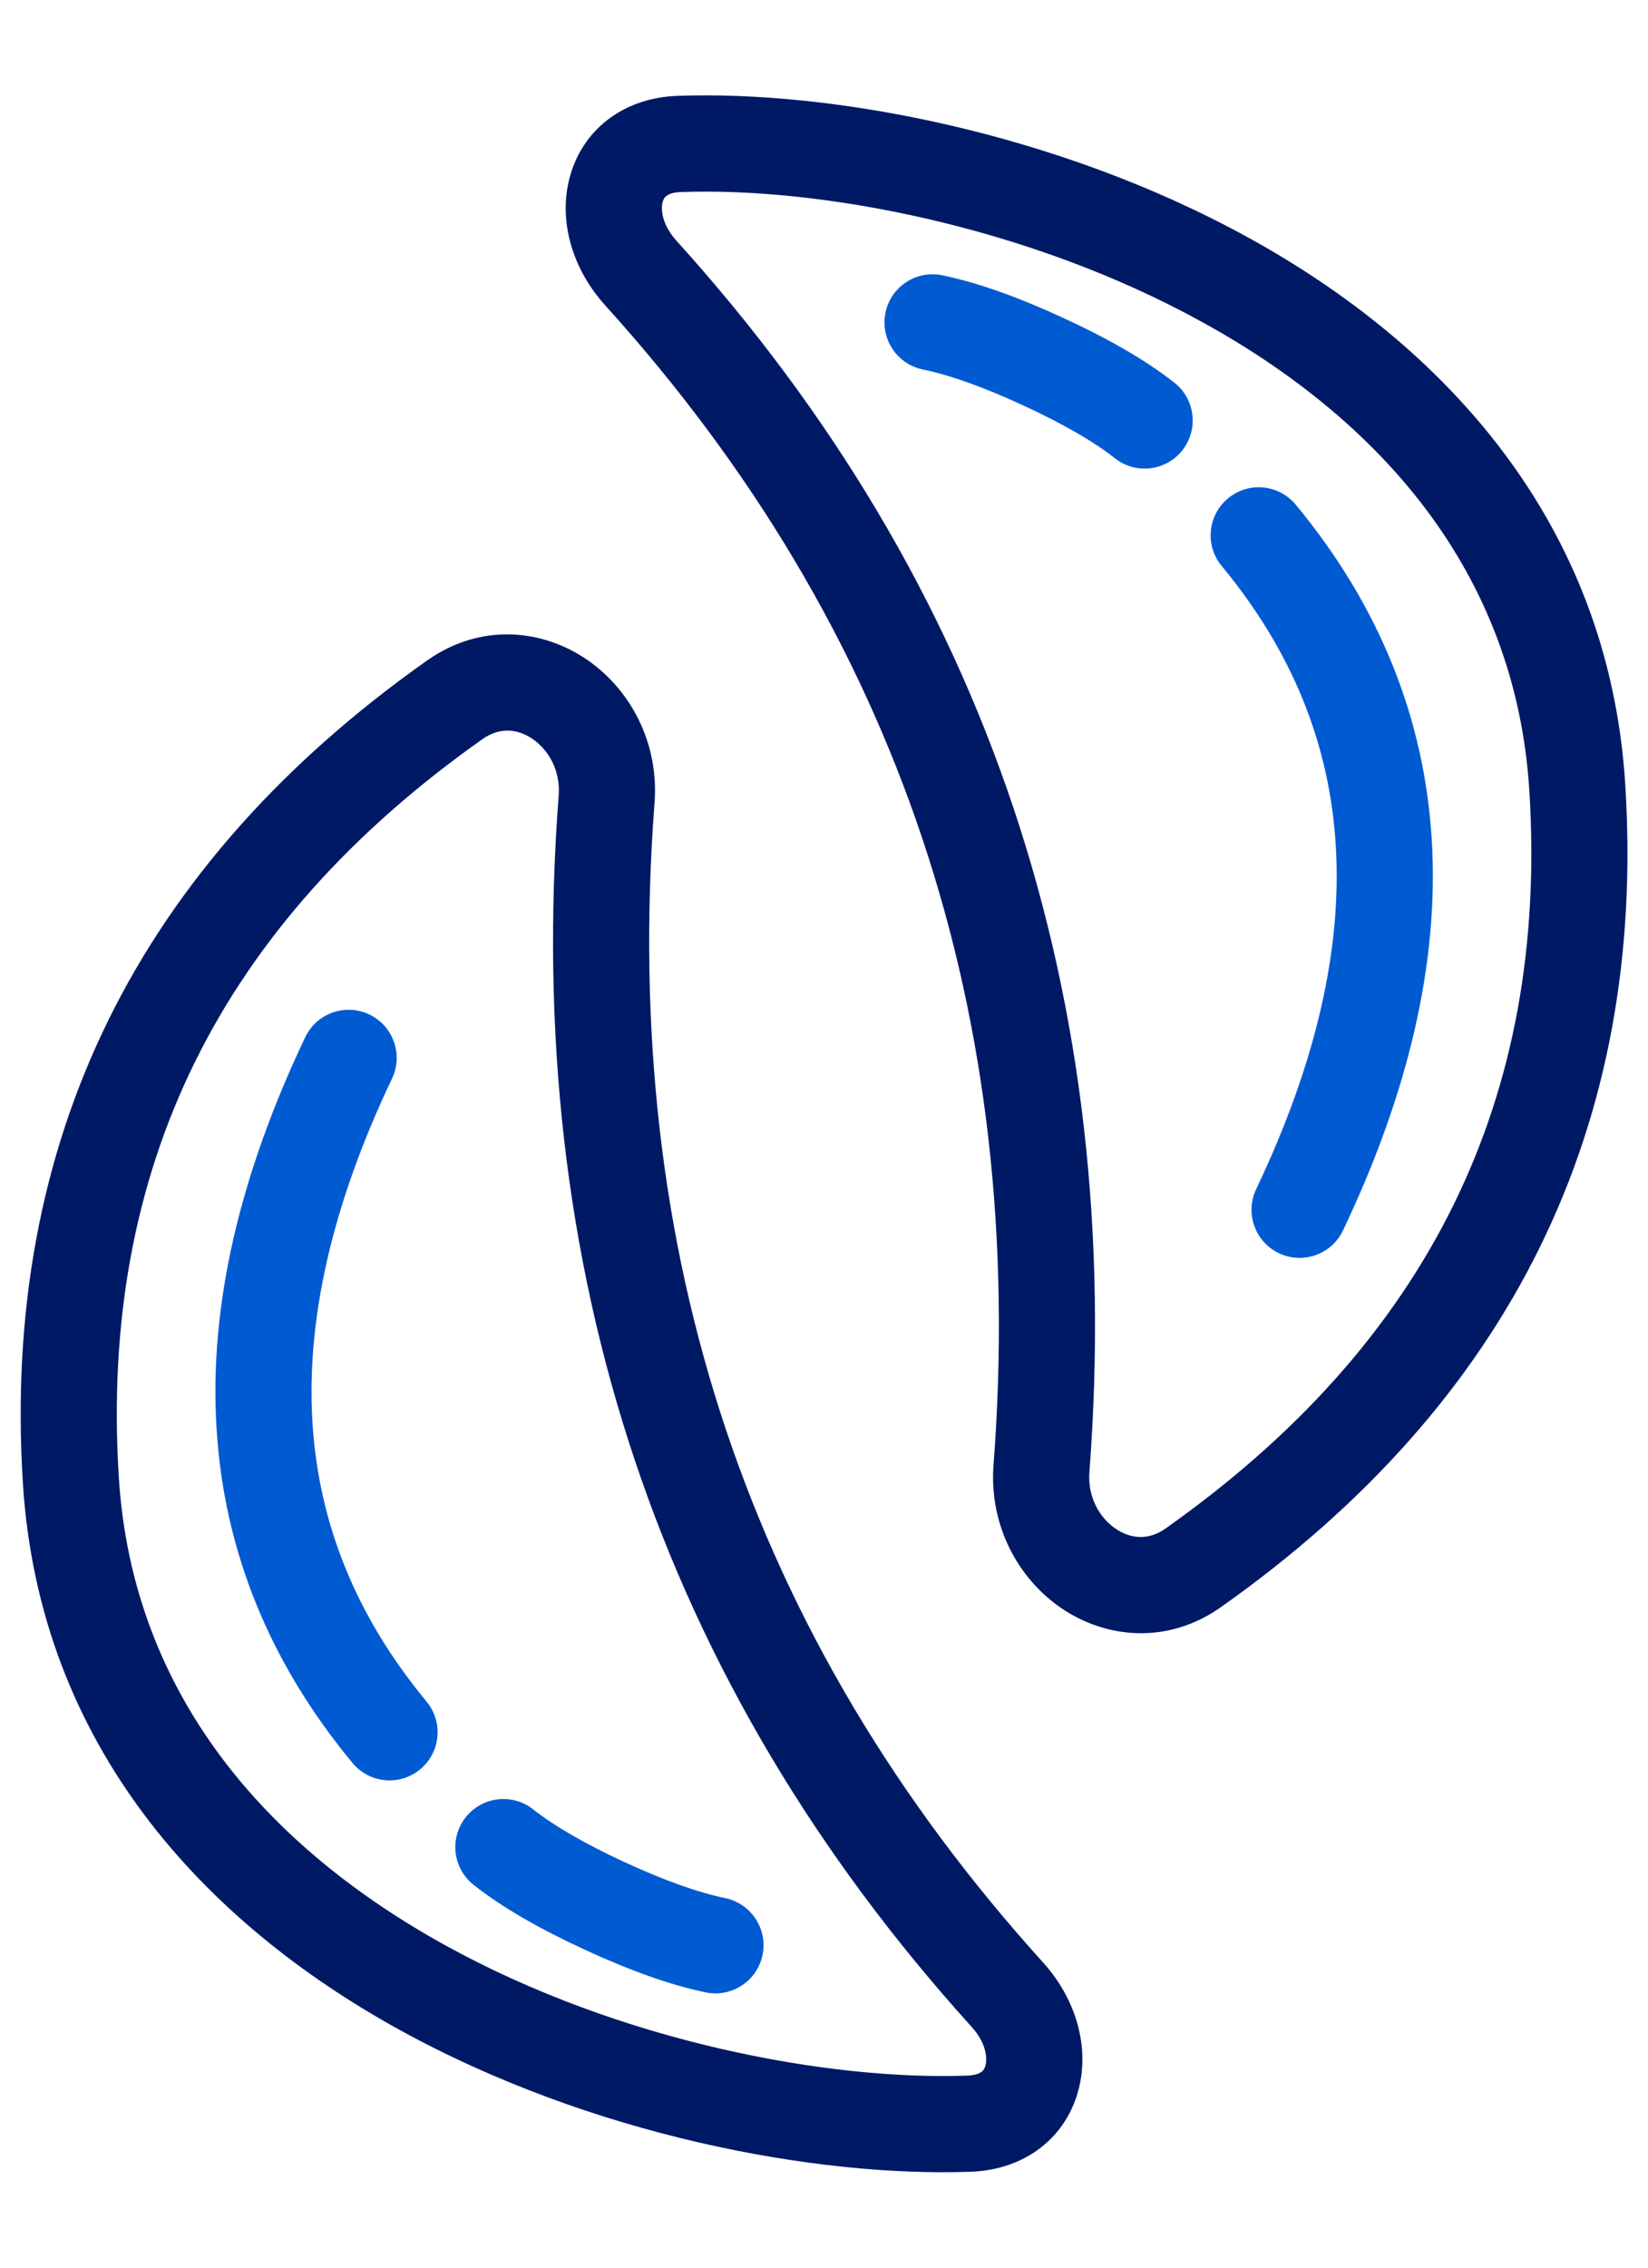
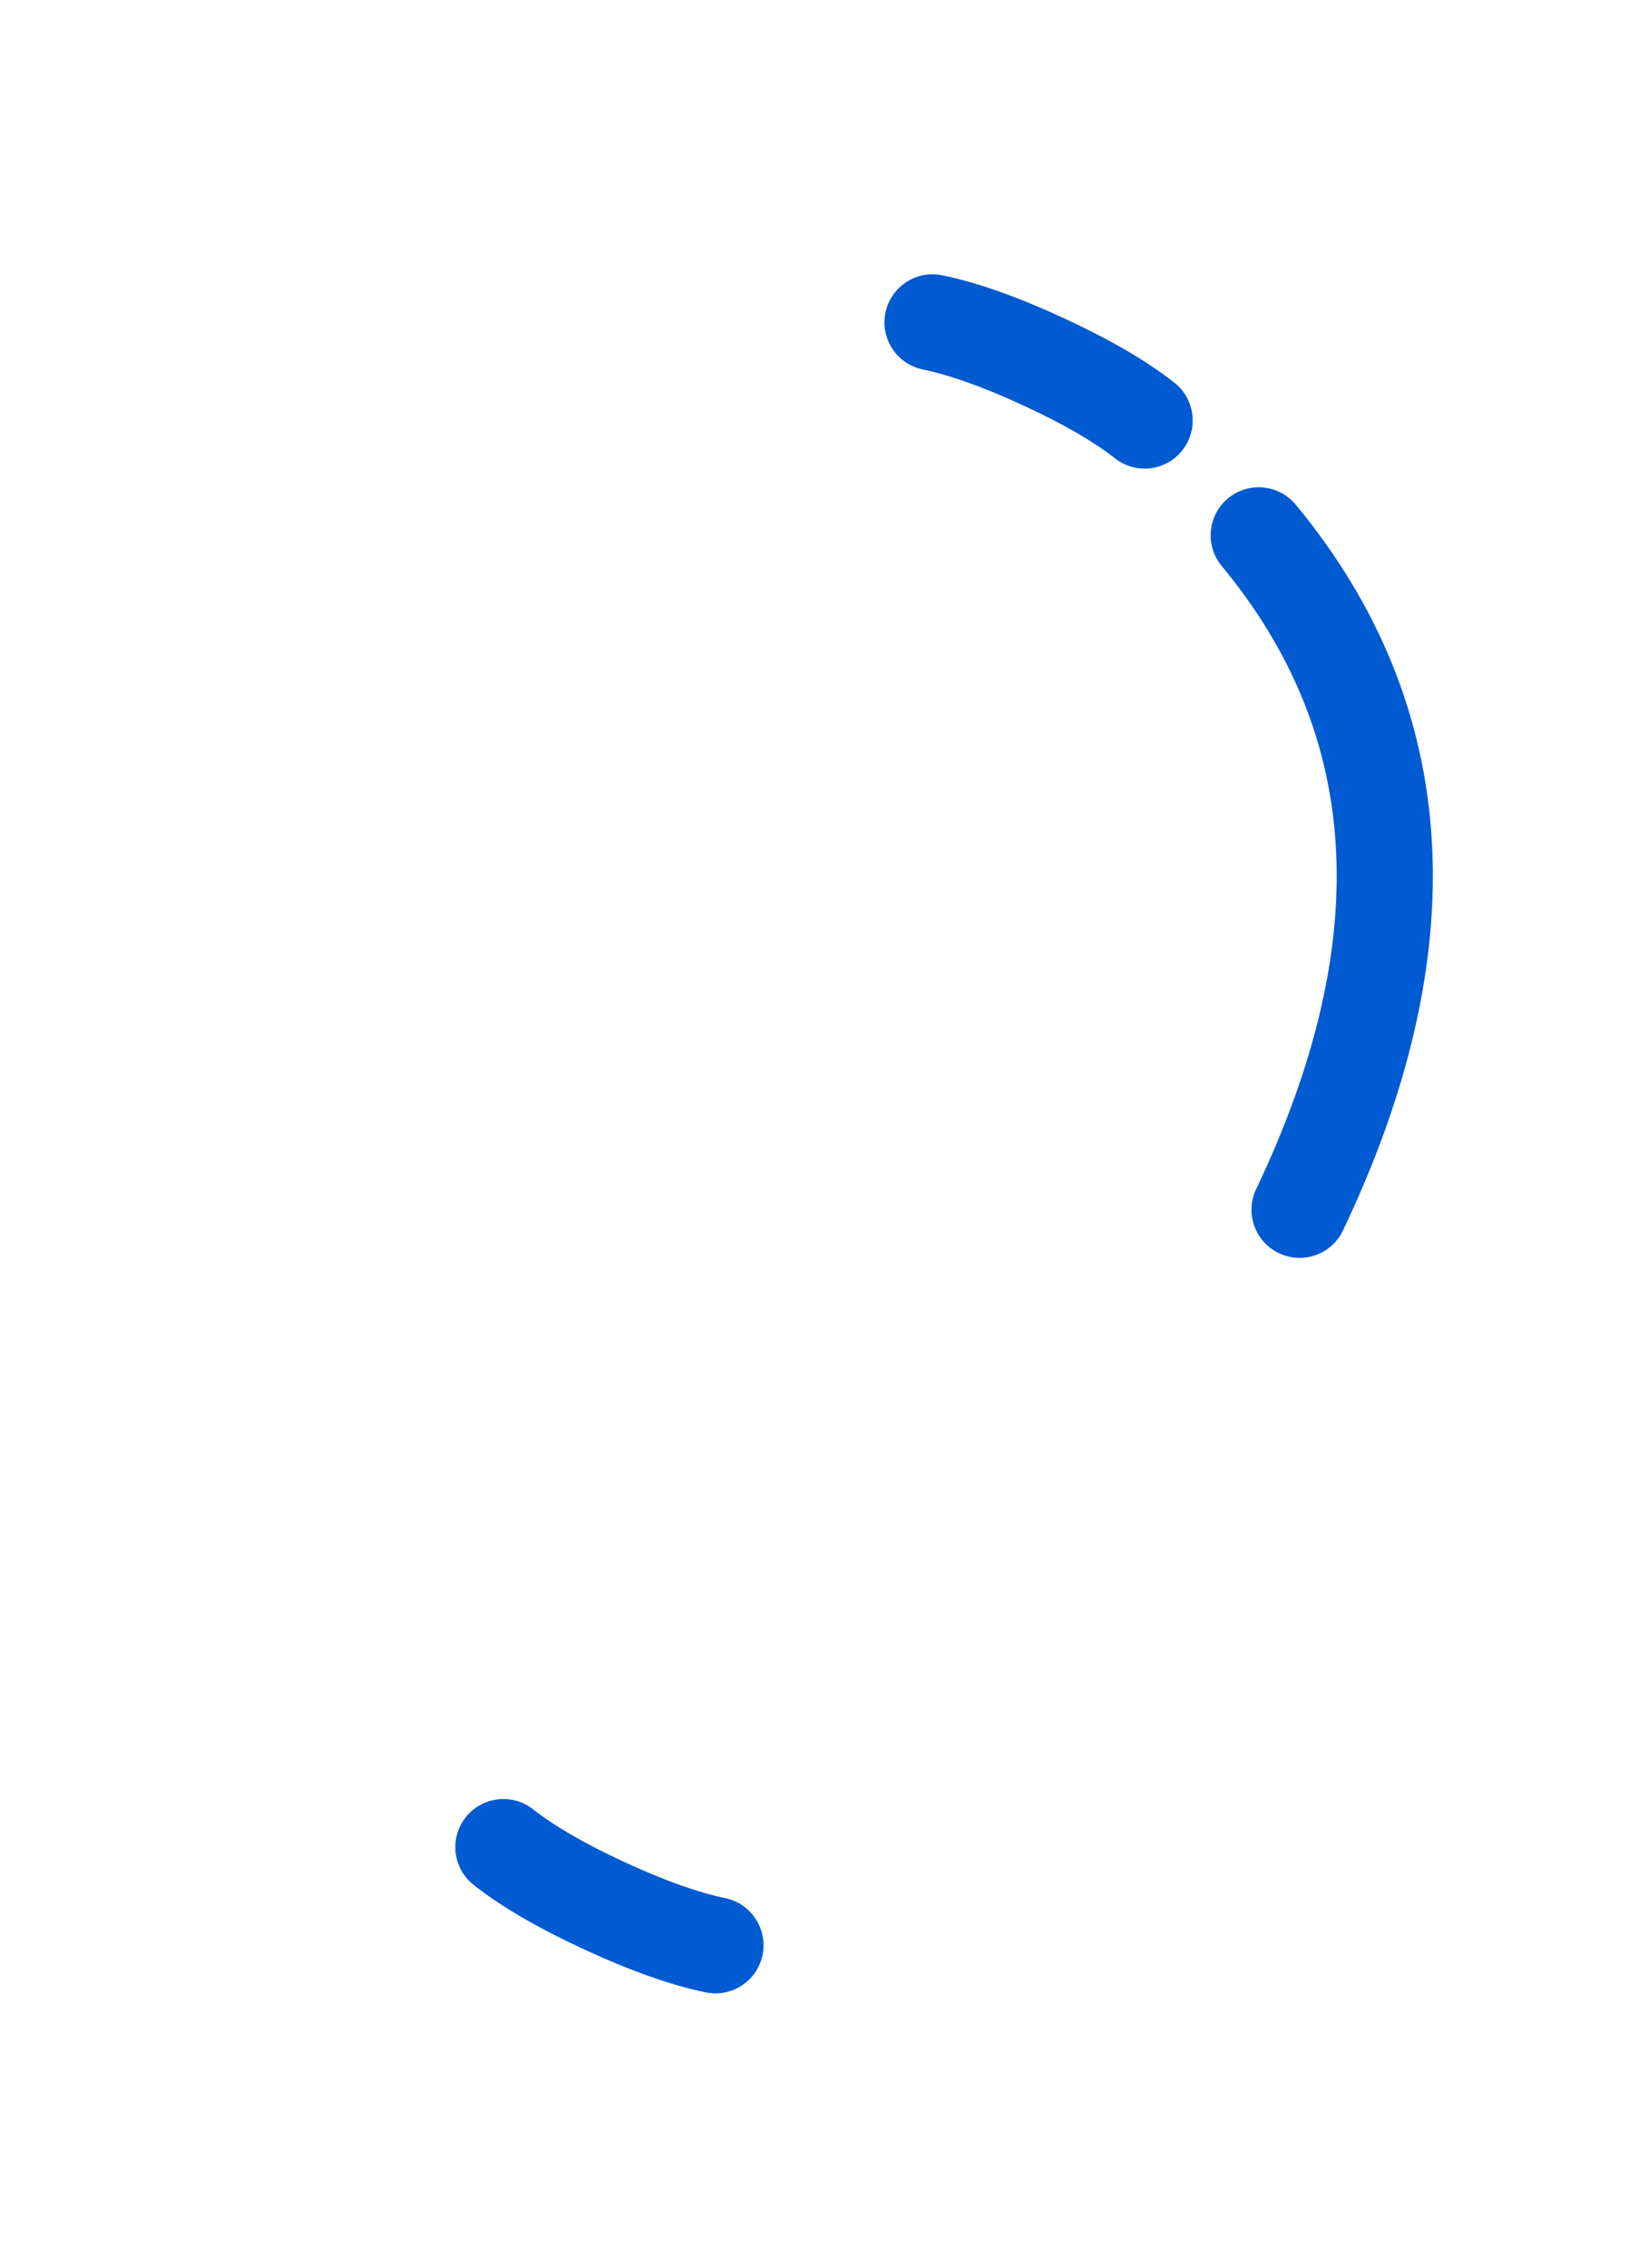
<svg xmlns="http://www.w3.org/2000/svg" width="24" height="33" viewBox="0 0 24 33" fill="none">
-   <path fill-rule="evenodd" clip-rule="evenodd" d="M18.2 3.469C21.014 5.023 23.429 7.585 23.669 11.418C23.981 16.401 21.994 20.414 17.78 23.388C17.008 23.933 16.114 23.847 15.463 23.407C14.826 22.975 14.402 22.198 14.469 21.317C14.967 14.768 13.082 9.159 8.812 4.442C8.34 3.92 8.128 3.223 8.295 2.587C8.475 1.901 9.064 1.425 9.862 1.395C12.112 1.313 15.4 1.923 18.2 3.469ZM17.523 4.695C14.957 3.278 11.924 2.721 9.913 2.795C9.785 2.799 9.727 2.834 9.705 2.851C9.682 2.868 9.662 2.895 9.649 2.943C9.622 3.047 9.64 3.27 9.85 3.502C14.386 8.513 16.391 14.504 15.865 21.424C15.838 21.783 16.011 22.087 16.248 22.247C16.473 22.399 16.73 22.416 16.973 22.244C20.809 19.537 22.552 15.98 22.272 11.506C22.071 8.305 20.075 6.104 17.523 4.695ZM7.753 10.752C7.529 10.6 7.272 10.583 7.028 10.755C3.192 13.462 1.45 17.019 1.73 21.493C1.93 24.695 3.926 26.895 6.478 28.305C9.044 29.722 12.078 30.278 14.088 30.205C14.216 30.2 14.275 30.165 14.297 30.148C14.319 30.131 14.34 30.104 14.352 30.057C14.38 29.952 14.362 29.729 14.151 29.497C9.616 24.486 7.61 18.496 8.136 11.576C8.164 11.216 7.991 10.913 7.753 10.752ZM8.538 9.593C9.175 10.024 9.599 10.802 9.532 11.682C9.034 18.232 10.92 23.84 15.189 28.557C15.662 29.079 15.874 29.776 15.706 30.413C15.526 31.099 14.938 31.575 14.139 31.604C11.889 31.686 8.602 31.077 5.802 29.53C2.988 27.976 0.573 25.415 0.333 21.581C0.021 16.598 2.007 12.585 6.221 9.611C6.993 9.066 7.888 9.152 8.538 9.593Z" fill="#001965" />
  <path fill-rule="evenodd" clip-rule="evenodd" d="M6.782 26.446C7.022 26.143 7.462 26.091 7.765 26.331C8.057 26.562 8.492 26.819 9.094 27.098C9.695 27.375 10.181 27.544 10.561 27.622C10.939 27.701 11.183 28.071 11.105 28.449C11.027 28.828 10.656 29.072 10.278 28.994C9.755 28.886 9.161 28.671 8.506 28.368C7.852 28.066 7.308 27.755 6.897 27.429C6.593 27.189 6.542 26.749 6.782 26.446Z" fill="#005AD2" />
-   <path fill-rule="evenodd" clip-rule="evenodd" d="M5.378 14.763C5.727 14.929 5.875 15.347 5.709 15.696C4.829 17.545 4.46 19.206 4.55 20.693C4.64 22.171 5.185 23.522 6.212 24.762C6.458 25.06 6.417 25.502 6.119 25.748C5.821 25.995 5.38 25.953 5.133 25.655C3.93 24.203 3.261 22.572 3.153 20.778C3.044 18.994 3.493 17.095 4.445 15.094C4.611 14.745 5.029 14.597 5.378 14.763Z" fill="#005AD2" />
  <path fill-rule="evenodd" clip-rule="evenodd" d="M12.895 4.55C12.973 4.171 13.344 3.928 13.722 4.006C14.246 4.114 14.839 4.328 15.494 4.631C16.148 4.933 16.692 5.245 17.104 5.57C17.407 5.81 17.458 6.25 17.218 6.554C16.978 6.857 16.538 6.908 16.235 6.668C15.943 6.437 15.508 6.18 14.906 5.902C14.306 5.624 13.819 5.455 13.44 5.377C13.061 5.299 12.817 4.929 12.895 4.55Z" fill="#005AD2" />
  <path fill-rule="evenodd" clip-rule="evenodd" d="M17.884 7.252C18.182 7.005 18.623 7.047 18.87 7.344C20.073 8.797 20.742 10.428 20.851 12.222C20.959 14.006 20.511 15.905 19.558 17.906C19.392 18.255 18.974 18.403 18.625 18.237C18.276 18.071 18.128 17.653 18.294 17.304C19.175 15.455 19.544 13.793 19.453 12.306C19.364 10.829 18.819 9.477 17.792 8.237C17.545 7.939 17.587 7.498 17.884 7.252Z" fill="#005AD2" />
</svg>